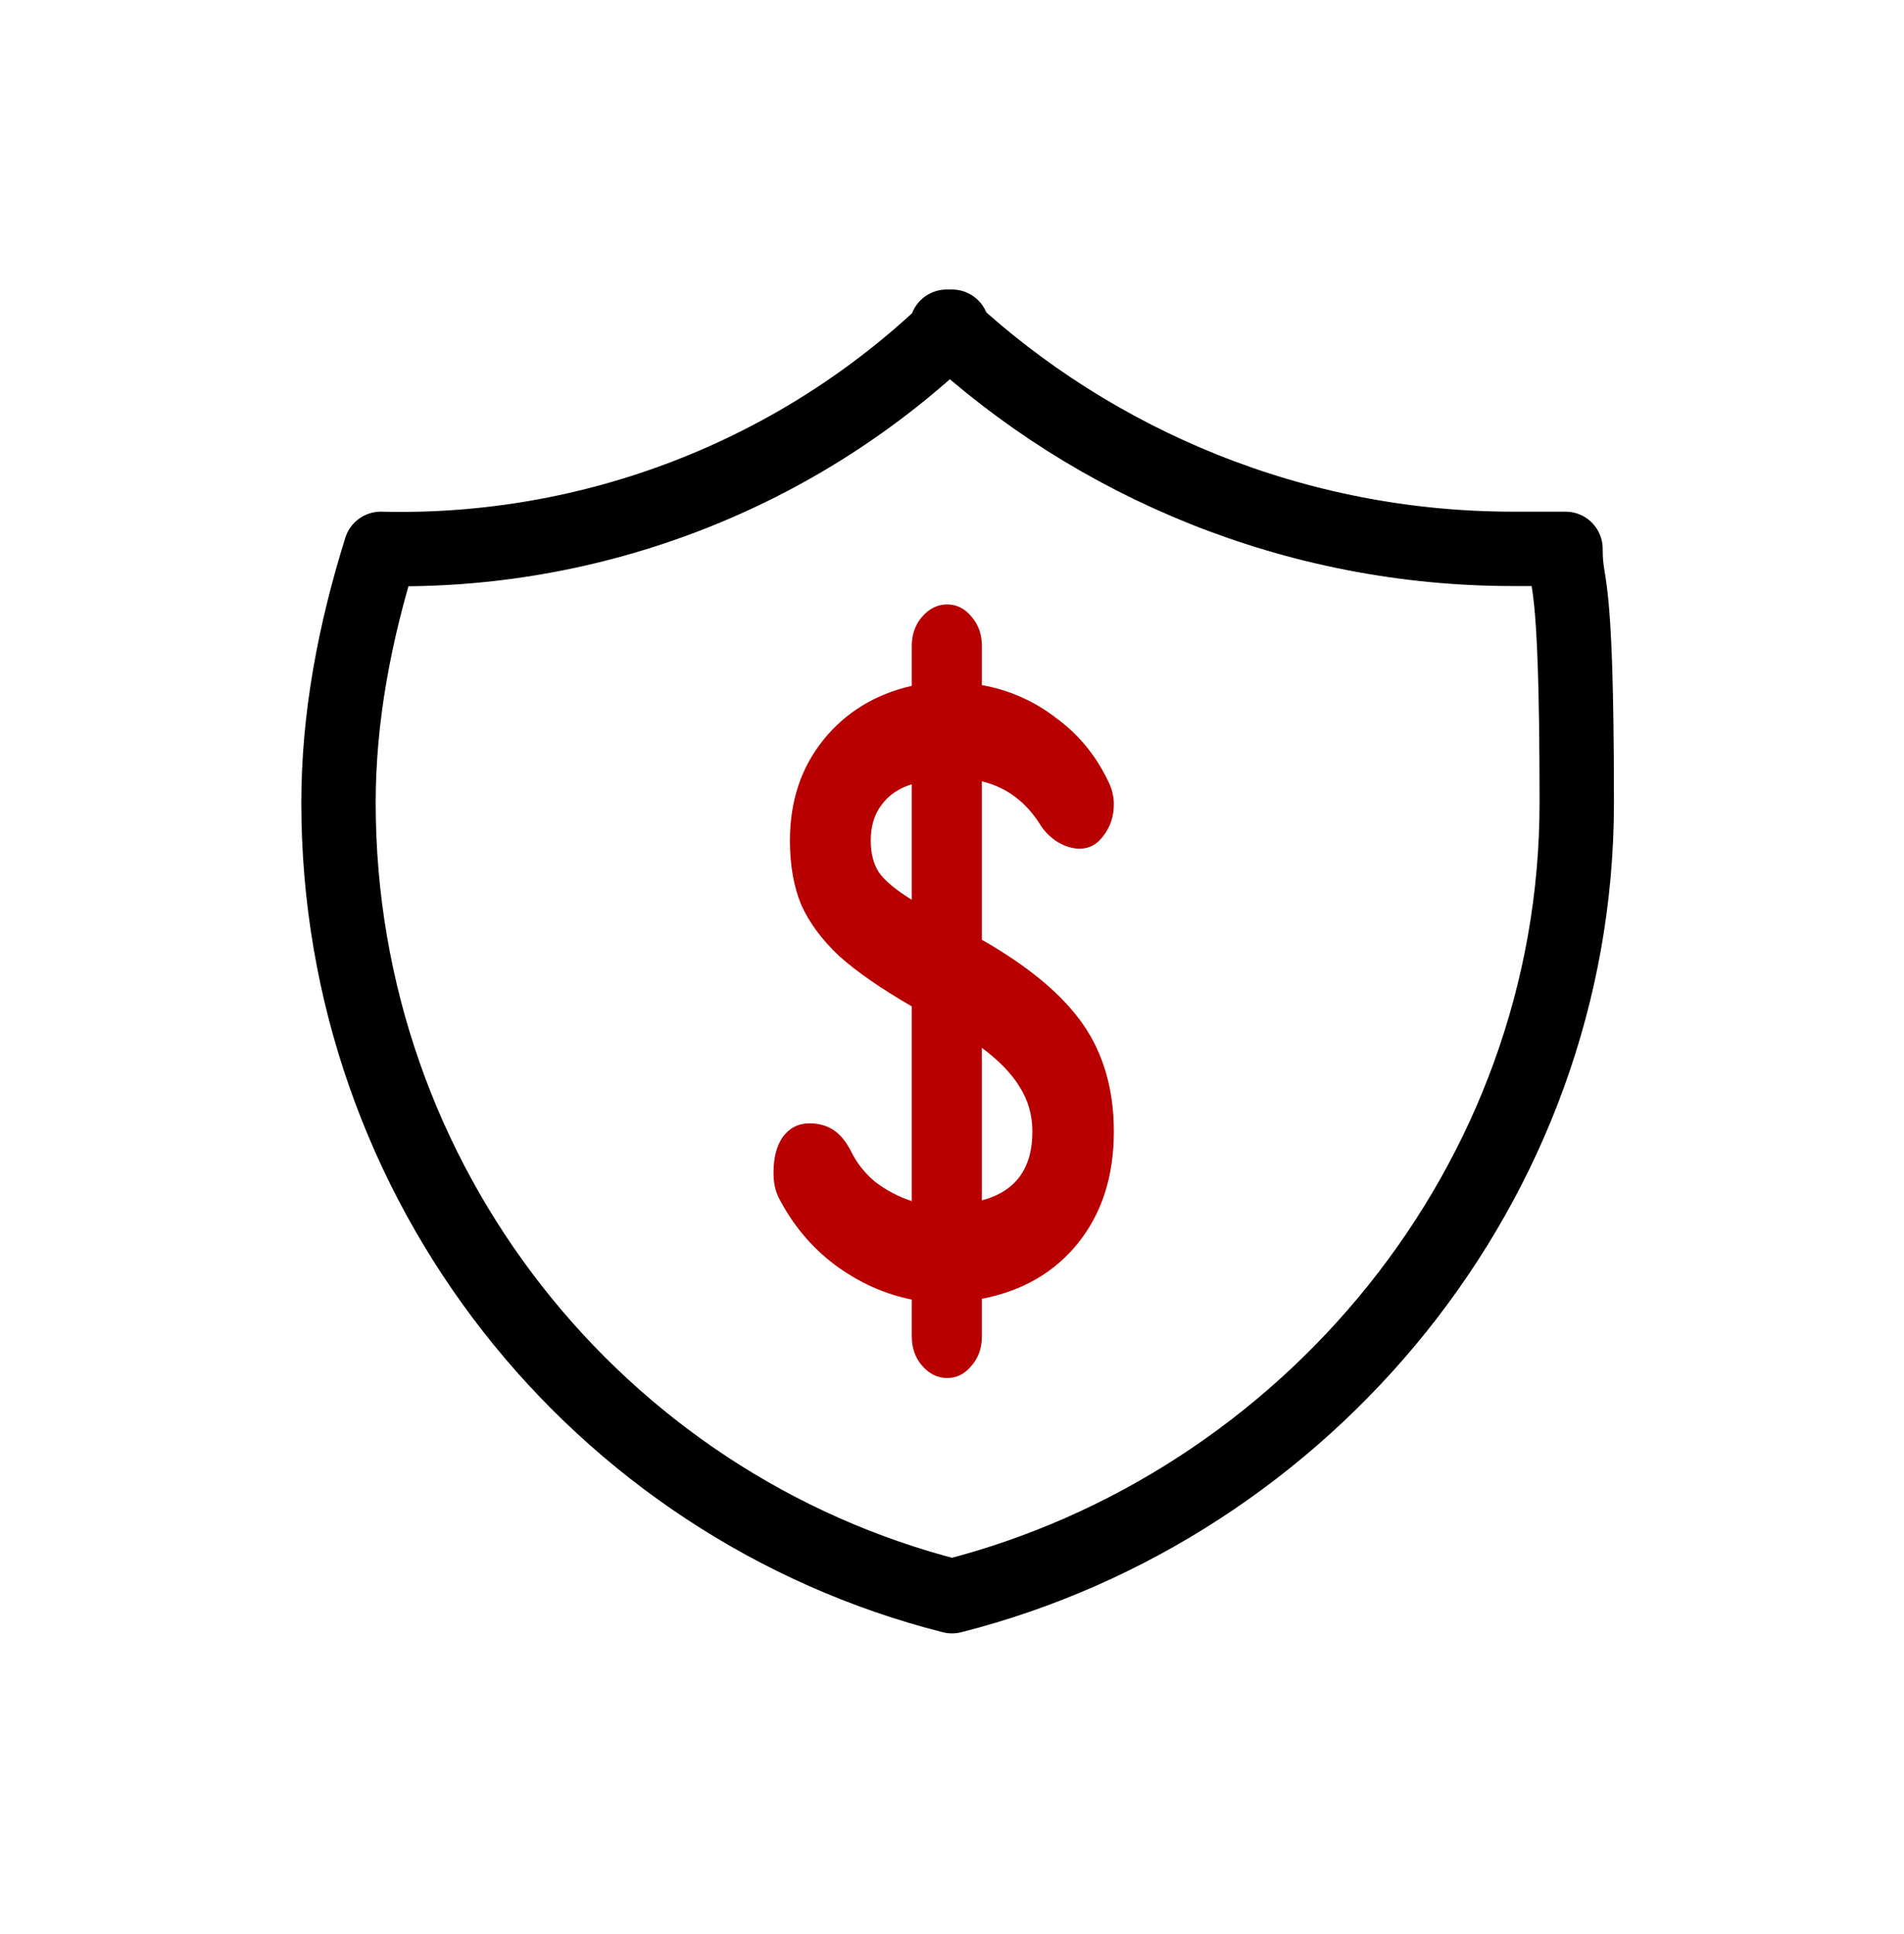
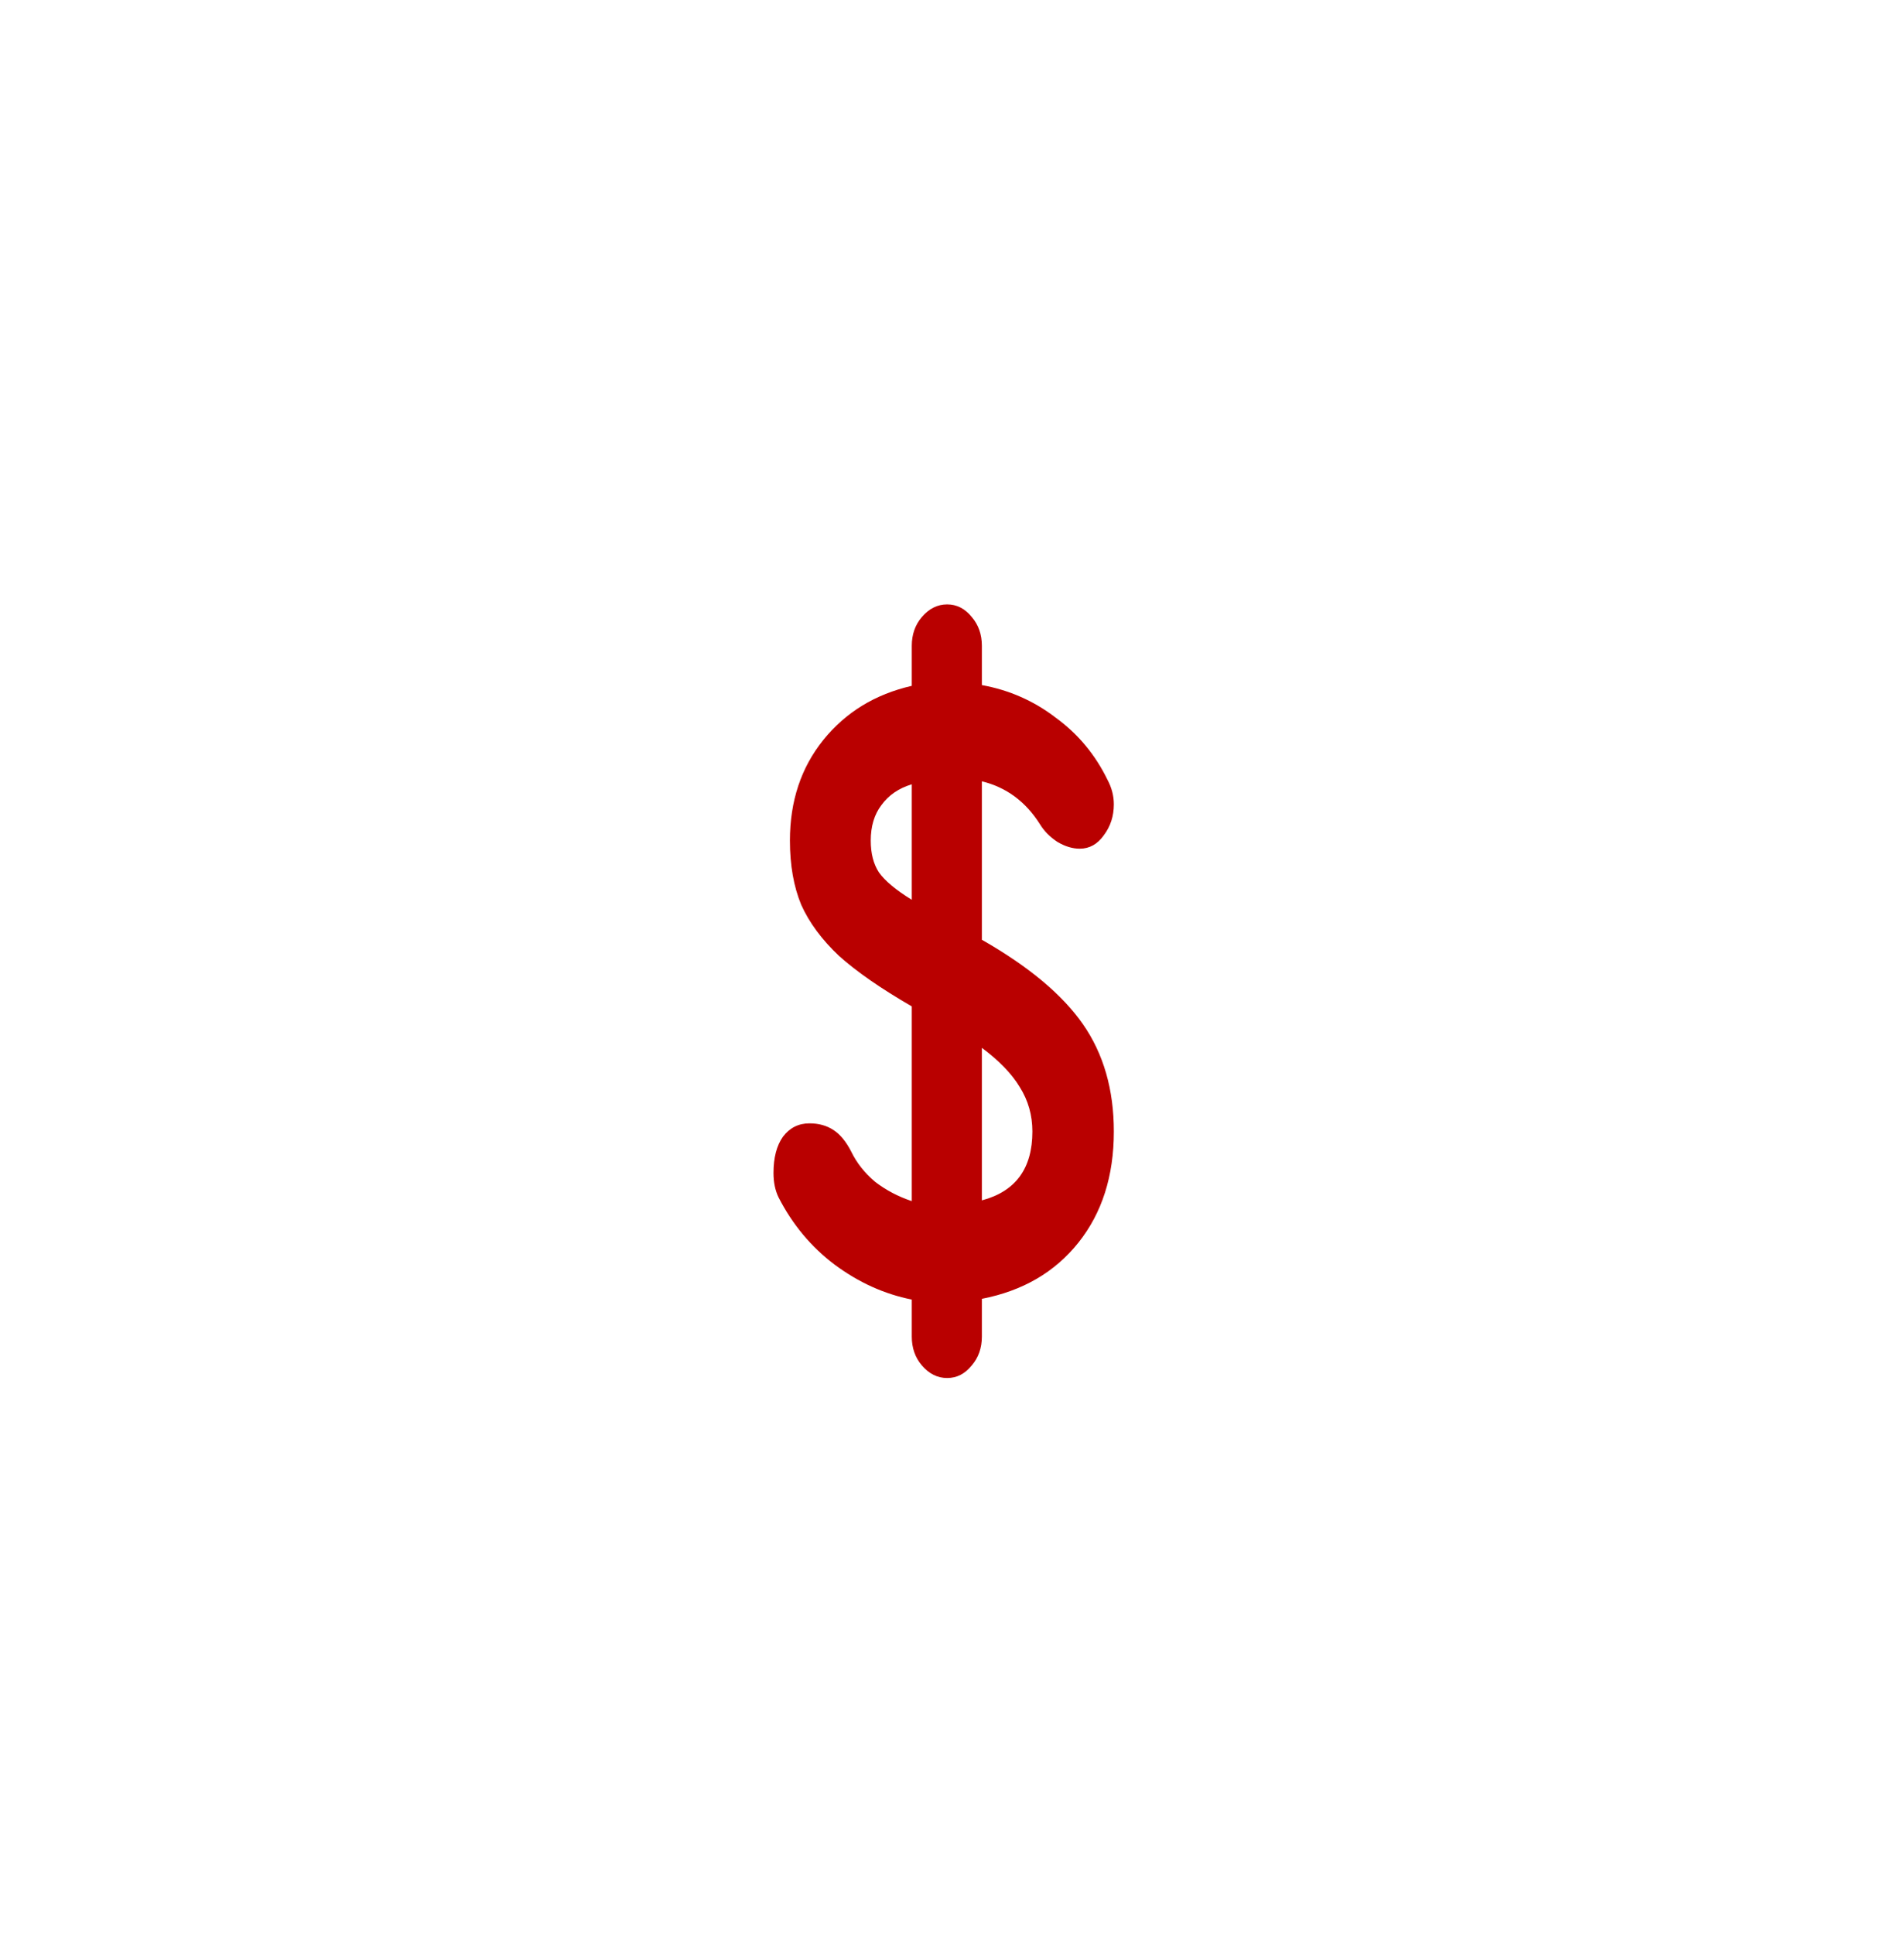
<svg xmlns="http://www.w3.org/2000/svg" width="64" height="65" viewBox="0 0 64 65" fill="none">
-   <path d="M33.004 31.584C34.575 32.48 35.707 33.425 36.4 34.42C37.093 35.415 37.44 36.618 37.44 38.028C37.44 39.521 37.044 40.765 36.251 41.76C35.459 42.755 34.377 43.385 33.004 43.651V44.92C33.004 45.301 32.891 45.625 32.664 45.89C32.438 46.172 32.162 46.313 31.837 46.313C31.511 46.313 31.228 46.172 30.988 45.89C30.761 45.625 30.648 45.301 30.648 44.92V43.676C29.728 43.493 28.865 43.103 28.059 42.506C27.266 41.909 26.637 41.154 26.17 40.242C26.057 40.01 26 39.736 26 39.421C26 38.907 26.106 38.501 26.318 38.202C26.545 37.903 26.842 37.754 27.21 37.754C27.521 37.754 27.79 37.829 28.016 37.978C28.243 38.127 28.441 38.368 28.611 38.7C28.795 39.081 29.063 39.421 29.417 39.72C29.785 40.002 30.195 40.217 30.648 40.367V33.823C29.615 33.226 28.802 32.662 28.207 32.131C27.627 31.584 27.203 31.012 26.934 30.414C26.679 29.801 26.552 29.079 26.552 28.25C26.552 26.923 26.927 25.795 27.677 24.866C28.427 23.937 29.417 23.332 30.648 23.05V21.706C30.648 21.325 30.761 21.001 30.988 20.736C31.228 20.454 31.511 20.313 31.837 20.313C32.162 20.313 32.438 20.454 32.664 20.736C32.891 21.001 33.004 21.325 33.004 21.706V23.025C33.924 23.191 34.752 23.556 35.487 24.12C36.237 24.667 36.817 25.364 37.228 26.21C37.369 26.475 37.44 26.749 37.44 27.031C37.44 27.429 37.327 27.777 37.1 28.076C36.888 28.374 36.619 28.523 36.294 28.523C36.053 28.523 35.806 28.449 35.551 28.3C35.296 28.134 35.098 27.935 34.957 27.703C34.476 26.939 33.825 26.458 33.004 26.259V31.584ZM29.269 28.25C29.269 28.681 29.36 29.038 29.544 29.32C29.743 29.602 30.11 29.909 30.648 30.24V26.359C30.209 26.492 29.87 26.724 29.629 27.056C29.389 27.371 29.269 27.769 29.269 28.25ZM33.004 40.342C34.136 40.043 34.702 39.272 34.702 38.028C34.702 37.48 34.56 36.983 34.278 36.535C34.009 36.087 33.584 35.648 33.004 35.216V40.342Z" fill="#B90000" />
-   <path d="M32 10.98C26.844 15.957 19.911 18.624 12.8 18.446C11.911 21.291 11.378 24.135 11.378 26.98C11.378 39.78 20.089 50.624 32 53.646C43.911 50.624 53 39.78 53 26.98C53 18.813 52.622 19.946 52.622 18.446H50.844C43.556 18.446 36.8 15.602 31.822 10.98H32Z" stroke="black" stroke-width="2.5" stroke-linecap="round" stroke-linejoin="round" />
+   <path d="M33.004 31.584C34.575 32.48 35.707 33.425 36.4 34.42C37.093 35.415 37.44 36.618 37.44 38.028C37.44 39.521 37.044 40.765 36.251 41.76C35.459 42.755 34.377 43.385 33.004 43.651V44.92C33.004 45.301 32.891 45.625 32.664 45.89C32.438 46.172 32.162 46.313 31.837 46.313C31.511 46.313 31.228 46.172 30.988 45.89C30.761 45.625 30.648 45.301 30.648 44.92V43.676C29.728 43.493 28.865 43.103 28.059 42.506C27.266 41.909 26.637 41.154 26.17 40.242C26.057 40.01 26 39.736 26 39.421C26 38.907 26.106 38.501 26.318 38.202C26.545 37.903 26.842 37.754 27.21 37.754C27.521 37.754 27.79 37.829 28.016 37.978C28.243 38.127 28.441 38.368 28.611 38.7C28.795 39.081 29.063 39.421 29.417 39.72C29.785 40.002 30.195 40.217 30.648 40.367V33.823C29.615 33.226 28.802 32.662 28.207 32.131C27.627 31.584 27.203 31.012 26.934 30.414C26.679 29.801 26.552 29.079 26.552 28.25C26.552 26.923 26.927 25.795 27.677 24.866C28.427 23.937 29.417 23.332 30.648 23.05V21.706C30.648 21.325 30.761 21.001 30.988 20.736C31.228 20.454 31.511 20.313 31.837 20.313C32.162 20.313 32.438 20.454 32.664 20.736C32.891 21.001 33.004 21.325 33.004 21.706V23.025C33.924 23.191 34.752 23.556 35.487 24.12C36.237 24.667 36.817 25.364 37.228 26.21C37.369 26.475 37.44 26.749 37.44 27.031C37.44 27.429 37.327 27.777 37.1 28.076C36.888 28.374 36.619 28.523 36.294 28.523C36.053 28.523 35.806 28.449 35.551 28.3C35.296 28.134 35.098 27.935 34.957 27.703C34.476 26.939 33.825 26.458 33.004 26.259ZM29.269 28.25C29.269 28.681 29.36 29.038 29.544 29.32C29.743 29.602 30.11 29.909 30.648 30.24V26.359C30.209 26.492 29.87 26.724 29.629 27.056C29.389 27.371 29.269 27.769 29.269 28.25ZM33.004 40.342C34.136 40.043 34.702 39.272 34.702 38.028C34.702 37.48 34.56 36.983 34.278 36.535C34.009 36.087 33.584 35.648 33.004 35.216V40.342Z" fill="#B90000" />
</svg>